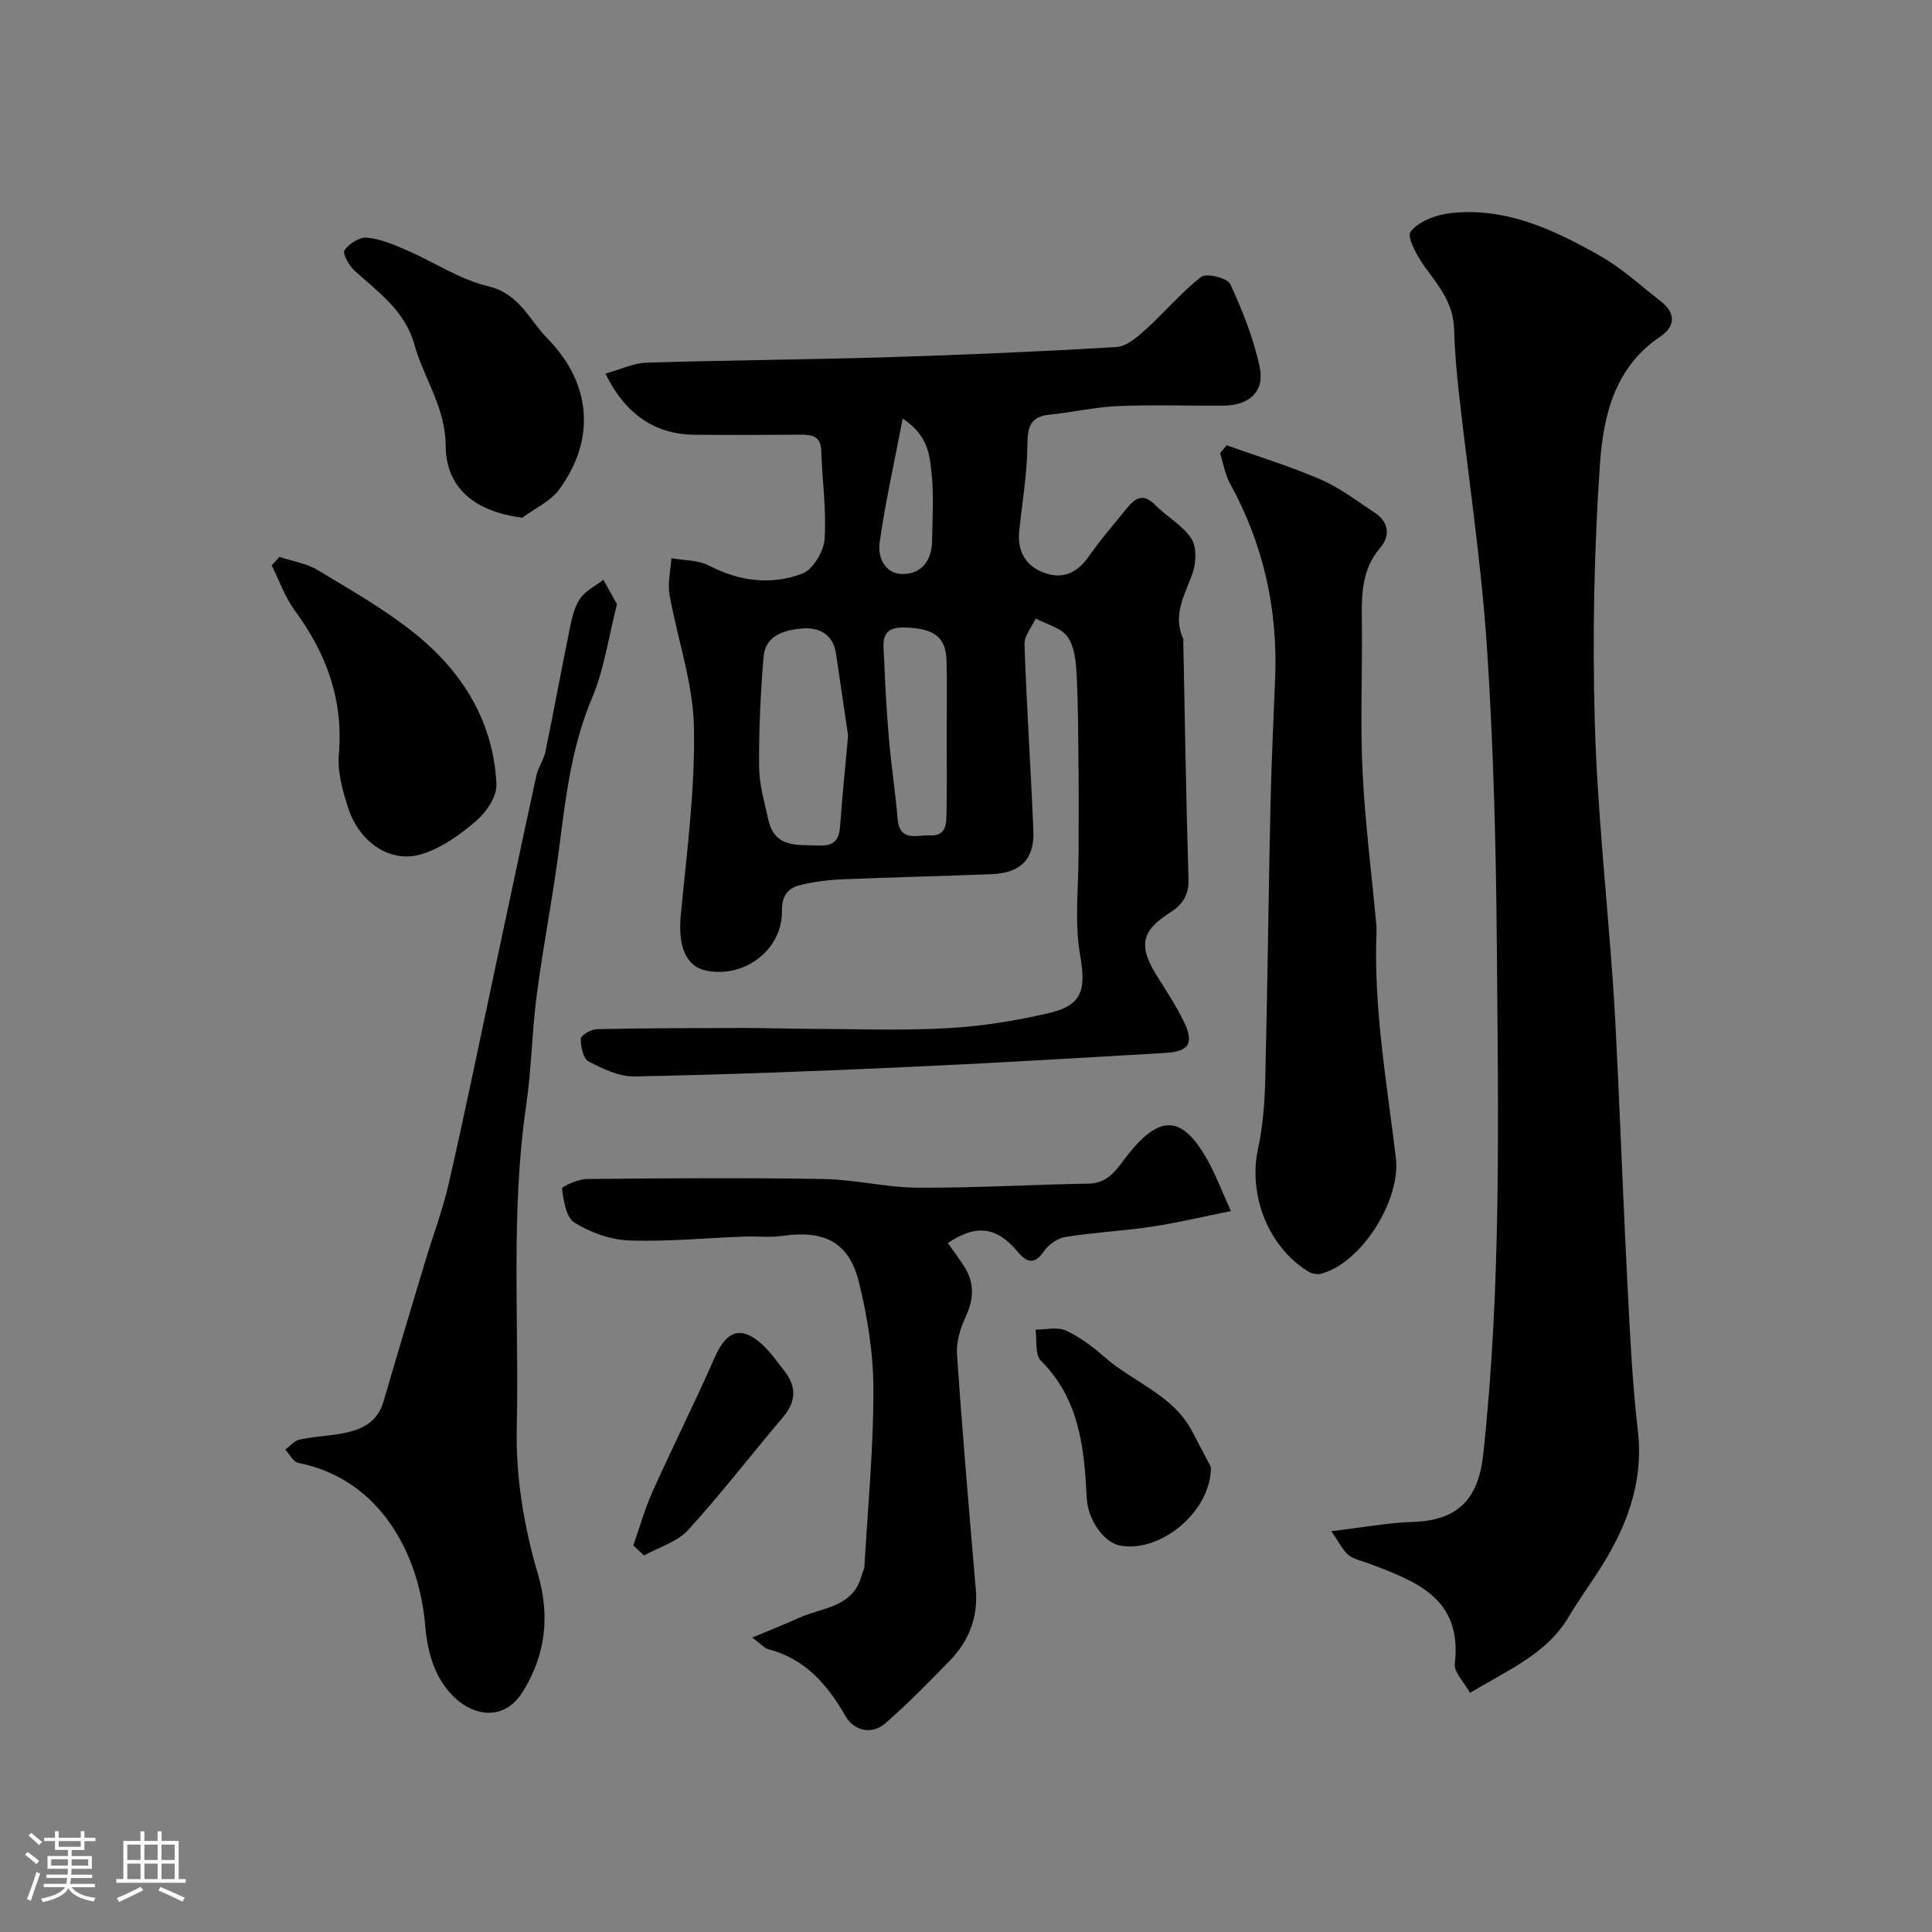
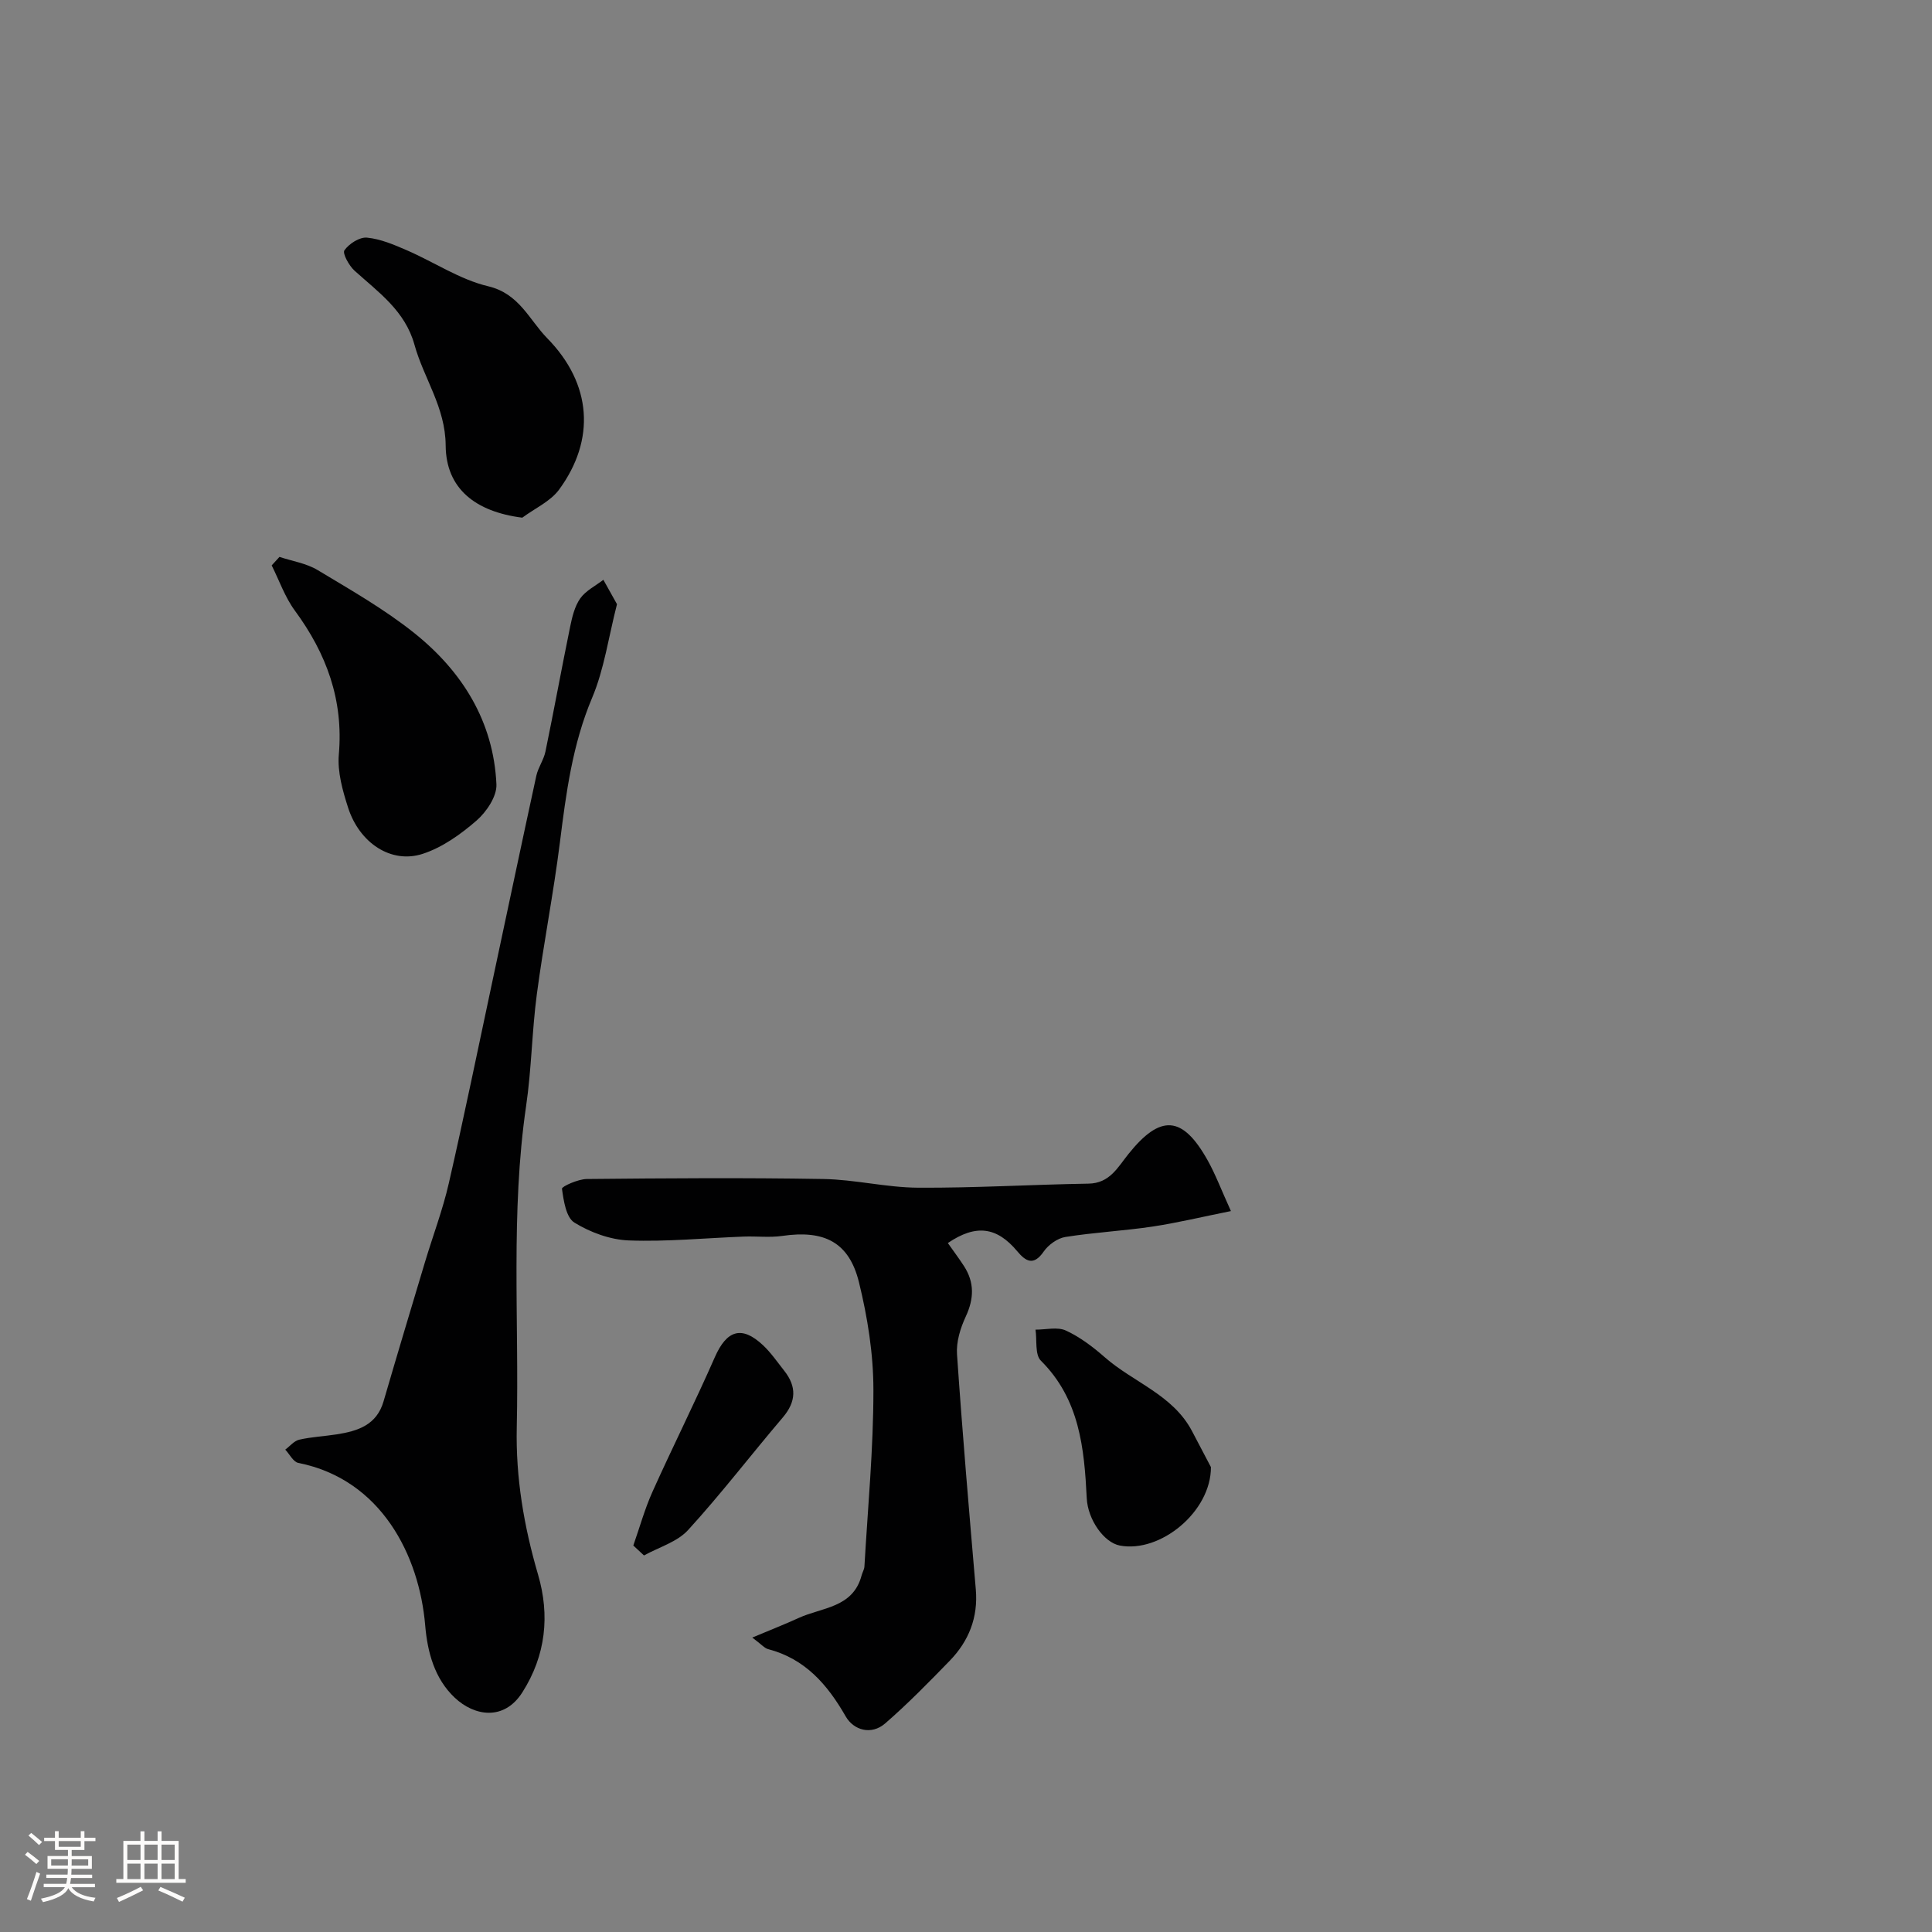
<svg xmlns="http://www.w3.org/2000/svg" enable-background="new 0 0 400 400" viewBox="0 0 400 400">
  <rect x="0" y="0" width="400" height="400" fill="#808080" stroke="none" />
  <path d="m5.17 384 .55-.58c.85.61 1.65 1.24 2.4 1.87l-.59.64c-.83-.73-1.62-1.38-2.36-1.93m1.22 9.53-.82-.34c.71-1.76 1.37-3.64 1.98-5.63.24.13.5.25.76.36-.6 1.67-1.24 3.54-1.92 5.61m-.5-13.5.57-.54c.56.44 1.31 1.06 2.26 1.87l-.64.64c-.68-.66-1.41-1.32-2.19-1.97m3.25.46h2.24v-1.36h.77v1.36h4.57v-1.36h.76v1.36h2.28v.69h-2.28v1.84h-2.64v1.26h4.18v2.64h-4.21c0 .45-.02.86-.05 1.21h4.32v.69h-4.38c-.04.34-.1.75-.19 1.22h5.15v.69h-4.82c.87 1.19 2.51 1.92 4.93 2.19-.17.31-.3.57-.37.76-2.77-.49-4.52-1.41-5.26-2.76-.56 1.26-2.3 2.23-5.24 2.9-.12-.24-.26-.48-.43-.72 2.73-.55 4.38-1.34 4.96-2.38h-4.38v-.69h4.65c.1-.38.17-.79.21-1.22h-4.32v-.69h4.4c.03-.34.05-.75.05-1.21h-4.2v-2.64h4.23v-1.26h-2.69v-1.84h-2.24zm1.46 4.46v1.29h3.45c.01-.4.02-.57.01-.53v-.32-.45h-3.46zm1.55-2.59h4.57v-1.19h-4.57zm6.11 2.59h-3.42v.77c-.01.19-.01.37-.02.53h3.44v-1.29z" fill="#fcfbfa" />
  <path d="m32.63 379.16h.82v1.98h3.54v7.89h1.46v.78h-14.37v-.78h1.46v-7.89h3.54v-1.98h.82v1.98h2.73zm-3.49 11.48.5.73c-1.61.82-3.28 1.63-5 2.41-.13-.27-.28-.55-.44-.82 1.75-.72 3.4-1.49 4.94-2.32m-2.78-5.55h2.73v-3.18h-2.73zm0 3.95h2.73v-3.2h-2.73zm3.54-3.95h2.73v-3.18h-2.73zm0 3.95h2.73v-3.2h-2.73zm7.89 4.68c-1.84-.92-3.51-1.7-5.02-2.32l.45-.73c1.89.8 3.57 1.55 5.04 2.23zm-1.62-11.81h-2.73v3.18h2.73zm-2.73 7.13h2.73v-3.2h-2.73z" fill="#fcfbfa" />
  <g fill="#010102">
-     <path d="m125.35 77.35c3.18-.88 5.8-2.18 8.46-2.26 16.59-.52 33.19-.62 49.79-1.13 15.87-.49 31.74-1.16 47.59-2.12 2.14-.13 4.38-2.15 6.16-3.76 3.88-3.5 7.25-7.6 11.36-10.76 1.08-.83 5.43.24 6 1.49 2.55 5.53 4.86 11.32 6.11 17.25 1.05 5-2.22 7.88-7.44 7.92-7.33.06-14.67-.21-21.99.1-4.7.2-9.36 1.3-14.06 1.77-4.38.43-4.58 2.98-4.63 6.69-.07 5.85-1.11 11.69-1.69 17.54-.4 4.14 1.43 7.18 5.24 8.54 3.82 1.37 6.84-.04 9.21-3.46 2.42-3.49 5.25-6.71 7.92-10.02 1.67-2.07 3.34-3.07 5.72-.65 2.42 2.46 5.71 4.23 7.55 7.01 1.15 1.73 1.02 5.02.26 7.18-1.57 4.46-4.23 8.59-1.93 13.56.06.14.01.33.01.5.33 16.43.57 32.86 1.08 49.29.1 3.34-1.33 5.34-3.82 6.91-5.98 3.79-6.62 6.9-2.7 13.14 1.91 3.04 3.88 6.06 5.47 9.26 2.26 4.55 1.27 6.36-3.68 6.65-18.29 1.09-36.58 2.16-54.88 2.99-18.36.83-36.72 1.53-55.09 1.88-3.17.06-6.56-1.56-9.5-3.09-1.12-.58-1.66-3.1-1.62-4.71.02-.72 2.12-1.95 3.29-1.98 10.03-.22 20.06-.23 30.09-.25 4.49-.01 8.98.16 13.47.17 9.66.03 19.35.41 28.98-.12 7.14-.39 14.32-1.54 21.29-3.18 6.91-1.63 7.45-5.11 6.26-11.92-1.21-6.94-.31-14.24-.32-21.39-.01-5.24.05-10.48 0-15.72-.07-6.98-.06-13.96-.4-20.93-.13-2.7-.43-5.84-1.89-7.91-1.32-1.87-4.33-2.56-6.59-3.77-.81 1.78-2.38 3.58-2.32 5.33.44 12.87 1.31 25.73 1.84 38.6.24 5.88-2.63 8.76-8.67 9-10.26.41-20.53.63-30.79 1.06-2.93.12-5.89.5-8.74 1.17-2.62.62-3.91 2.23-3.86 5.39.12 7.95-7.65 13.92-15.57 12.37-4.4-.86-5.99-5.17-5.36-11.68 1.25-12.94 2.98-25.94 2.71-38.87-.19-9.13-3.45-18.18-5.05-27.32-.42-2.42.23-5.02.39-7.54 2.61.47 5.53.36 7.78 1.53 6.32 3.29 12.9 4.09 19.33 1.65 2.19-.83 4.42-4.57 4.6-7.11.41-6.04-.5-12.16-.68-18.25-.09-3.09-1.87-3.41-4.3-3.39-7.33.06-14.66.08-21.99.01-7.99-.1-14.22-4.07-18.4-12.66zm50.24 74.96c-.7-4.74-1.59-10.85-2.5-16.97-.61-4.09-3.59-5.53-7.09-5.22-3.58.32-7.54 1.4-7.91 5.87-.63 7.54-.98 15.12-.93 22.68.02 3.68 1.1 7.38 1.91 11.02 1.34 6.03 6.18 5.18 10.62 5.36 4.25.17 4.14-2.62 4.36-5.51.39-5.24.92-10.47 1.54-17.23zm20.41-.07c0-5.14.11-10.29-.03-15.43-.13-5.06-2.72-6.7-8.64-6.89-5.31-.17-4.4 3.33-4.29 6.34.21 5.58.53 11.16 1.01 16.73.47 5.51 1.32 10.99 1.79 16.51.41 4.93 4.04 3.32 6.71 3.46 3.44.19 3.37-2.54 3.42-4.79.1-5.31.03-10.62.03-15.93zm-9.11-65.57c-1.8 9.42-3.61 17.44-4.76 25.55-.44 3.11 1.01 6.68 4.89 6.62 3.89-.05 5.91-2.94 5.96-6.87.06-4.63.38-9.31-.1-13.89-.39-3.74-.65-7.93-5.99-11.41z" />
-     <path d="m304.36 350.49c-1.21-2.2-3.37-4.26-3.16-6.05 1.62-13.71-8.27-17.12-17.98-20.81-1.37-.52-2.95-.8-4.03-1.68-1.17-.96-1.86-2.51-3.55-4.93 6.63-.79 11.78-1.77 16.95-1.93 9.19-.29 13.49-4.66 14.49-13.92 3.79-34.9 3.11-69.91 2.83-104.9-.17-20.87-.69-41.78-2.08-62.6-1.17-17.48-3.84-34.87-5.78-52.3-.49-4.42-.88-8.86-1-13.3-.14-5.11-3-8.7-5.85-12.53-1.66-2.24-4-6.43-3.15-7.56 1.63-2.15 5.23-3.5 8.17-3.84 11.48-1.33 21.5 3.41 31.09 8.85 4.51 2.56 8.42 6.19 12.55 9.4 3.13 2.44 3.03 5.19-.13 7.31-9.47 6.35-11.8 16.48-12.48 26.42-1.21 17.71-1.56 35.54-1.07 53.28.51 18.1 2.5 36.15 3.77 54.22.45 6.43.74 12.87 1.04 19.3.69 14.87 1.26 29.74 2.04 44.61.5 9.54.95 19.11 2.06 28.6 1.31 11.18-2.56 20.63-8.44 29.63-1.96 3-4.05 5.93-5.89 9.02-4.62 7.75-12.62 10.98-20.4 15.71z" />
-     <path d="m254.85 250.74c-5.95 1.19-11.06 2.43-16.24 3.21-5.98.89-12.05 1.2-18.02 2.15-1.65.26-3.54 1.62-4.51 3.03-2.1 3.05-3.75 1.99-5.47-.07-4.24-5.07-8.56-5.64-14.37-1.7 1.11 1.58 2.28 3.13 3.33 4.75 2.21 3.41 2.1 6.78.37 10.49-1.11 2.38-1.98 5.24-1.8 7.8 1.11 16.24 2.5 32.46 3.89 48.67.5 5.82-1.45 10.69-5.39 14.76-4.33 4.46-8.69 8.92-13.38 12.99-2.88 2.49-6.53 1.4-8.17-1.46-3.8-6.63-8.4-11.92-16.07-13.93-.75-.2-1.35-.96-3.27-2.39 3.95-1.66 6.82-2.78 9.61-4.06 4.83-2.21 11.26-2.08 13.03-8.82.16-.62.55-1.22.58-1.84.7-12.19 1.87-24.37 1.86-36.56 0-7.44-1.21-15.03-2.99-22.28-2.05-8.33-7.21-10.86-15.86-9.6-2.61.38-5.32.04-7.98.14-7.93.3-15.88 1.09-23.79.8-3.85-.14-7.98-1.66-11.28-3.69-1.73-1.06-2.24-4.54-2.58-7.02-.06-.46 3.33-1.99 5.14-2.01 16.32-.16 32.65-.28 48.97 0 6.54.11 13.06 1.76 19.6 1.8 11.76.07 23.52-.65 35.29-.84 4.4-.07 6.04-3.34 8.27-6.12 6.64-8.3 11.2-7.99 16.38 1.24 1.63 2.9 2.82 6.09 4.85 10.56z" />
+     <path d="m254.85 250.74c-5.95 1.19-11.06 2.43-16.24 3.21-5.98.89-12.05 1.2-18.02 2.15-1.65.26-3.54 1.62-4.51 3.03-2.1 3.05-3.75 1.99-5.47-.07-4.24-5.07-8.56-5.64-14.37-1.7 1.11 1.58 2.28 3.13 3.33 4.75 2.21 3.41 2.1 6.78.37 10.49-1.11 2.38-1.98 5.24-1.8 7.8 1.11 16.24 2.5 32.46 3.89 48.67.5 5.82-1.45 10.69-5.39 14.76-4.33 4.46-8.69 8.92-13.38 12.99-2.88 2.49-6.53 1.4-8.17-1.46-3.8-6.63-8.4-11.92-16.07-13.93-.75-.2-1.35-.96-3.27-2.39 3.95-1.66 6.82-2.78 9.61-4.06 4.83-2.21 11.26-2.08 13.03-8.82.16-.62.55-1.22.58-1.84.7-12.19 1.87-24.37 1.86-36.56 0-7.44-1.21-15.03-2.99-22.28-2.05-8.33-7.21-10.86-15.86-9.6-2.61.38-5.32.04-7.98.14-7.93.3-15.88 1.09-23.79.8-3.85-.14-7.98-1.66-11.28-3.69-1.73-1.06-2.24-4.54-2.58-7.02-.06-.46 3.33-1.99 5.14-2.01 16.32-.16 32.65-.28 48.97 0 6.54.11 13.06 1.76 19.6 1.8 11.76.07 23.52-.65 35.29-.84 4.4-.07 6.04-3.34 8.27-6.12 6.64-8.3 11.2-7.99 16.38 1.24 1.63 2.9 2.82 6.09 4.85 10.56" />
    <path d="m127.74 125.09c-1.76 6.87-2.65 13.47-5.15 19.39-4.08 9.67-5.39 19.74-6.67 29.95-1.32 10.52-3.39 20.95-4.78 31.46-1.01 7.65-1.09 15.43-2.21 23.06-3.23 22.13-1.44 44.37-1.94 66.56-.23 10.42 1.48 20.49 4.41 30.5 2.46 8.4 1.63 16.7-3.25 24.37-3.8 5.97-9.94 4.94-14 1.11-4.17-3.93-5.65-9.4-6.12-14.99-1.22-14.39-9.05-30.2-26.27-33.62-1.04-.21-1.8-1.8-2.7-2.75.96-.71 1.83-1.82 2.9-2.06 2.54-.58 5.17-.7 7.75-1.1 4.33-.68 8.27-1.91 9.7-6.83 2.81-9.64 5.7-19.26 8.59-28.88 1.63-5.43 3.66-10.76 4.92-16.27 3.2-13.96 6.07-27.99 9.06-41.99 3.02-14.13 5.99-28.27 9.06-42.39.38-1.72 1.53-3.28 1.89-5.01 1.77-8.58 3.34-17.2 5.1-25.78.42-2.05.94-4.27 2.1-5.92 1.14-1.61 3.16-2.6 4.79-3.86.95 1.71 1.89 3.39 2.82 5.05z" />
-     <path d="m253.96 92.19c6.5 2.32 13.14 4.34 19.46 7.08 3.99 1.73 7.55 4.47 11.22 6.89 2.92 1.93 3.23 4.78 1.13 7.23-4.19 4.89-3.85 10.58-3.8 16.37.09 9.99-.35 19.99.13 29.96.51 10.48 1.85 20.91 2.82 31.36.06.66.09 1.33.07 1.99-.62 15.72 2.15 31.15 4.01 46.66 1.05 8.8-7.15 21.75-15.41 23.96-.82.22-1.98.03-2.71-.42-8.32-5.11-12.47-15.85-10.43-25.36.99-4.62 1.38-9.44 1.5-14.18.47-18.91.67-37.82 1.08-56.73.19-8.93.63-17.85.98-26.77.55-14.23-2.47-27.6-9.34-40.12-1.05-1.9-1.4-4.19-2.07-6.29.44-.53.9-1.08 1.36-1.63z" />
    <path d="m57.86 115.3c2.65.88 5.56 1.32 7.89 2.72 6.83 4.11 13.84 8.1 20.04 13.06 9.91 7.93 16.39 18.28 16.99 31.3.12 2.49-2.06 5.72-4.13 7.52-3.27 2.84-7.08 5.56-11.14 6.88-6.5 2.12-13.09-2.22-15.45-9.59-1.13-3.52-2.22-7.39-1.91-10.97.99-11.29-2.55-20.89-9.11-29.81-2.05-2.79-3.22-6.22-4.79-9.35.54-.59 1.08-1.17 1.61-1.76z" />
    <path d="m108.13 107.18c-9.68-1.23-15.8-6-15.86-14.96-.05-7.92-4.53-13.87-6.46-20.85-1.94-7.01-7.44-10.85-12.4-15.32-1.15-1.04-2.55-3.6-2.1-4.23.96-1.36 3.14-2.77 4.67-2.62 2.81.27 5.59 1.46 8.24 2.61 5.65 2.45 10.99 6.07 16.86 7.46 6.44 1.52 8.5 6.97 12.23 10.77 9.25 9.44 10.03 21.01 2.42 31.36-1.81 2.44-5.03 3.87-7.6 5.78z" />
    <path d="m250.71 303.75c.03 9.24-10.49 17.83-18.86 16.24-3.3-.63-6.63-5.37-6.85-9.79-.52-10.37-1.47-20.5-9.5-28.49-1.26-1.25-.78-4.24-1.11-6.42 2.12.01 4.53-.62 6.28.18 2.91 1.34 5.6 3.38 8.03 5.51 5.93 5.22 14.11 7.77 18.08 15.29 1.43 2.72 2.86 5.44 3.93 7.48z" />
    <path d="m131.12 319.98c1.31-3.72 2.36-7.55 3.97-11.13 4.19-9.33 8.79-18.48 12.9-27.84 2.46-5.61 5.56-6.65 9.99-2.49 1.65 1.55 2.96 3.48 4.38 5.27 2.61 3.3 2.5 6.4-.3 9.69-6.58 7.73-12.76 15.81-19.6 23.3-2.26 2.47-6.04 3.55-9.13 5.26-.73-.68-1.47-1.37-2.21-2.06z" />
  </g>
</svg>